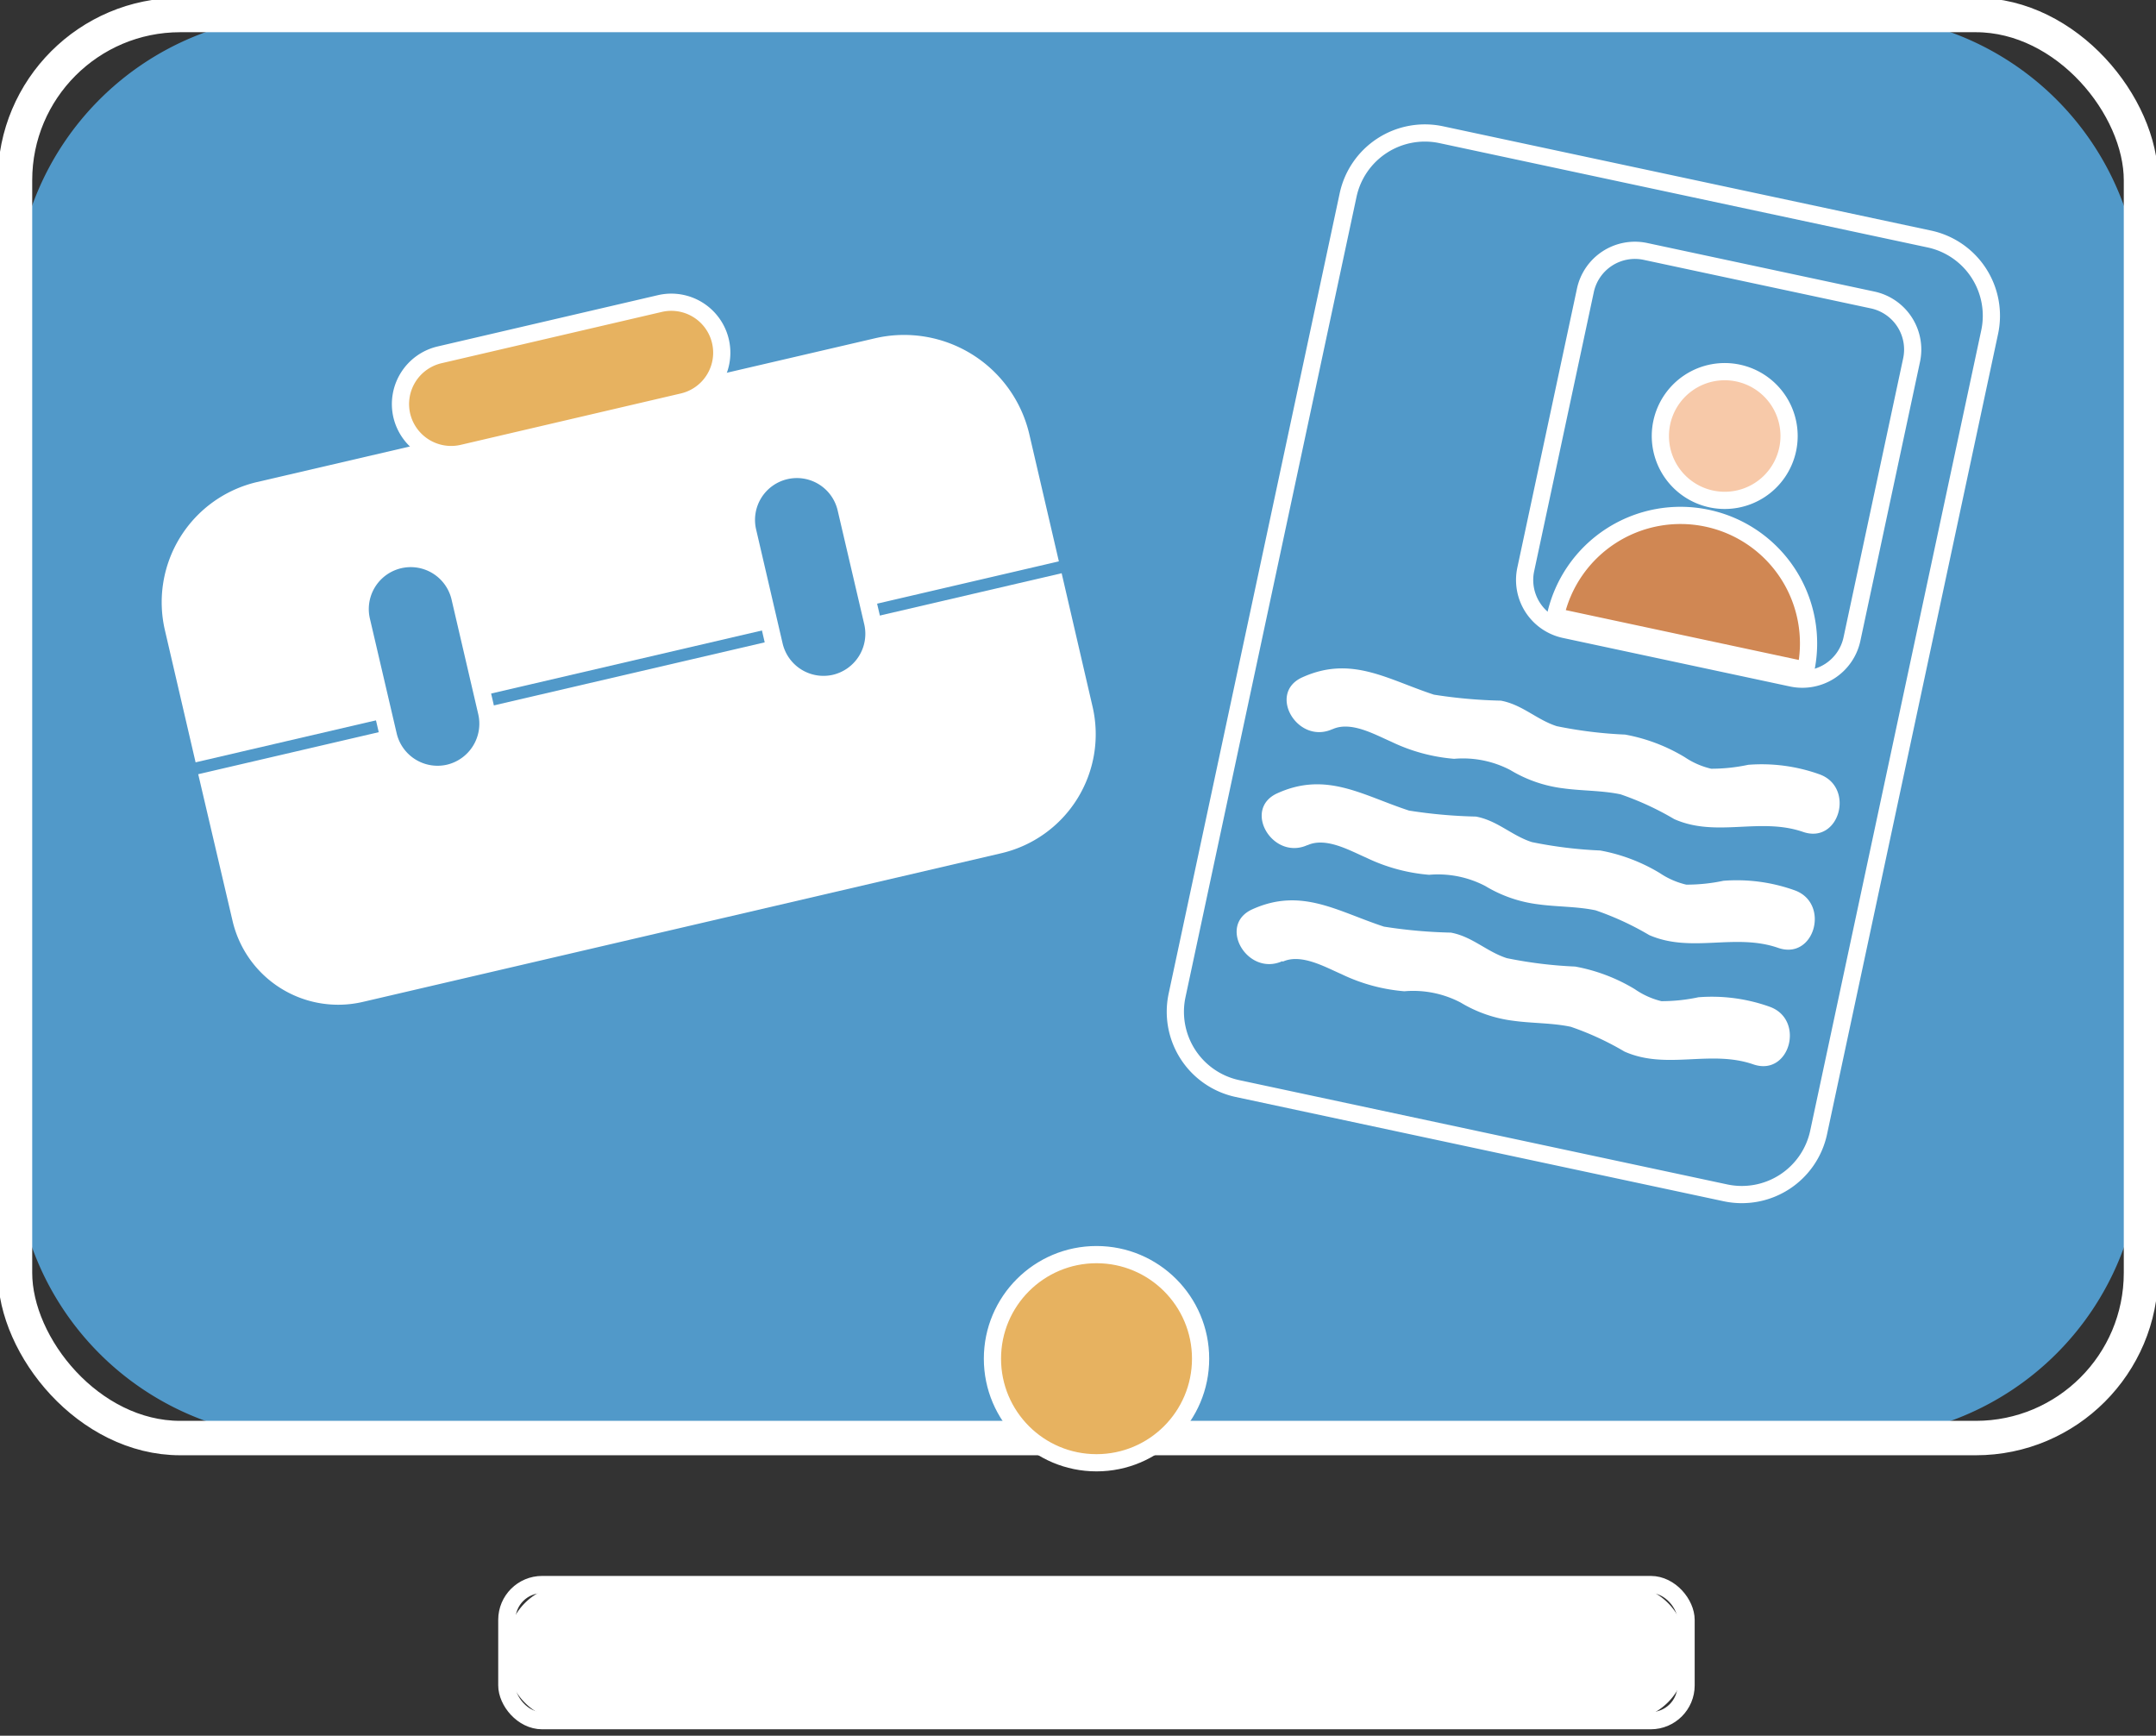
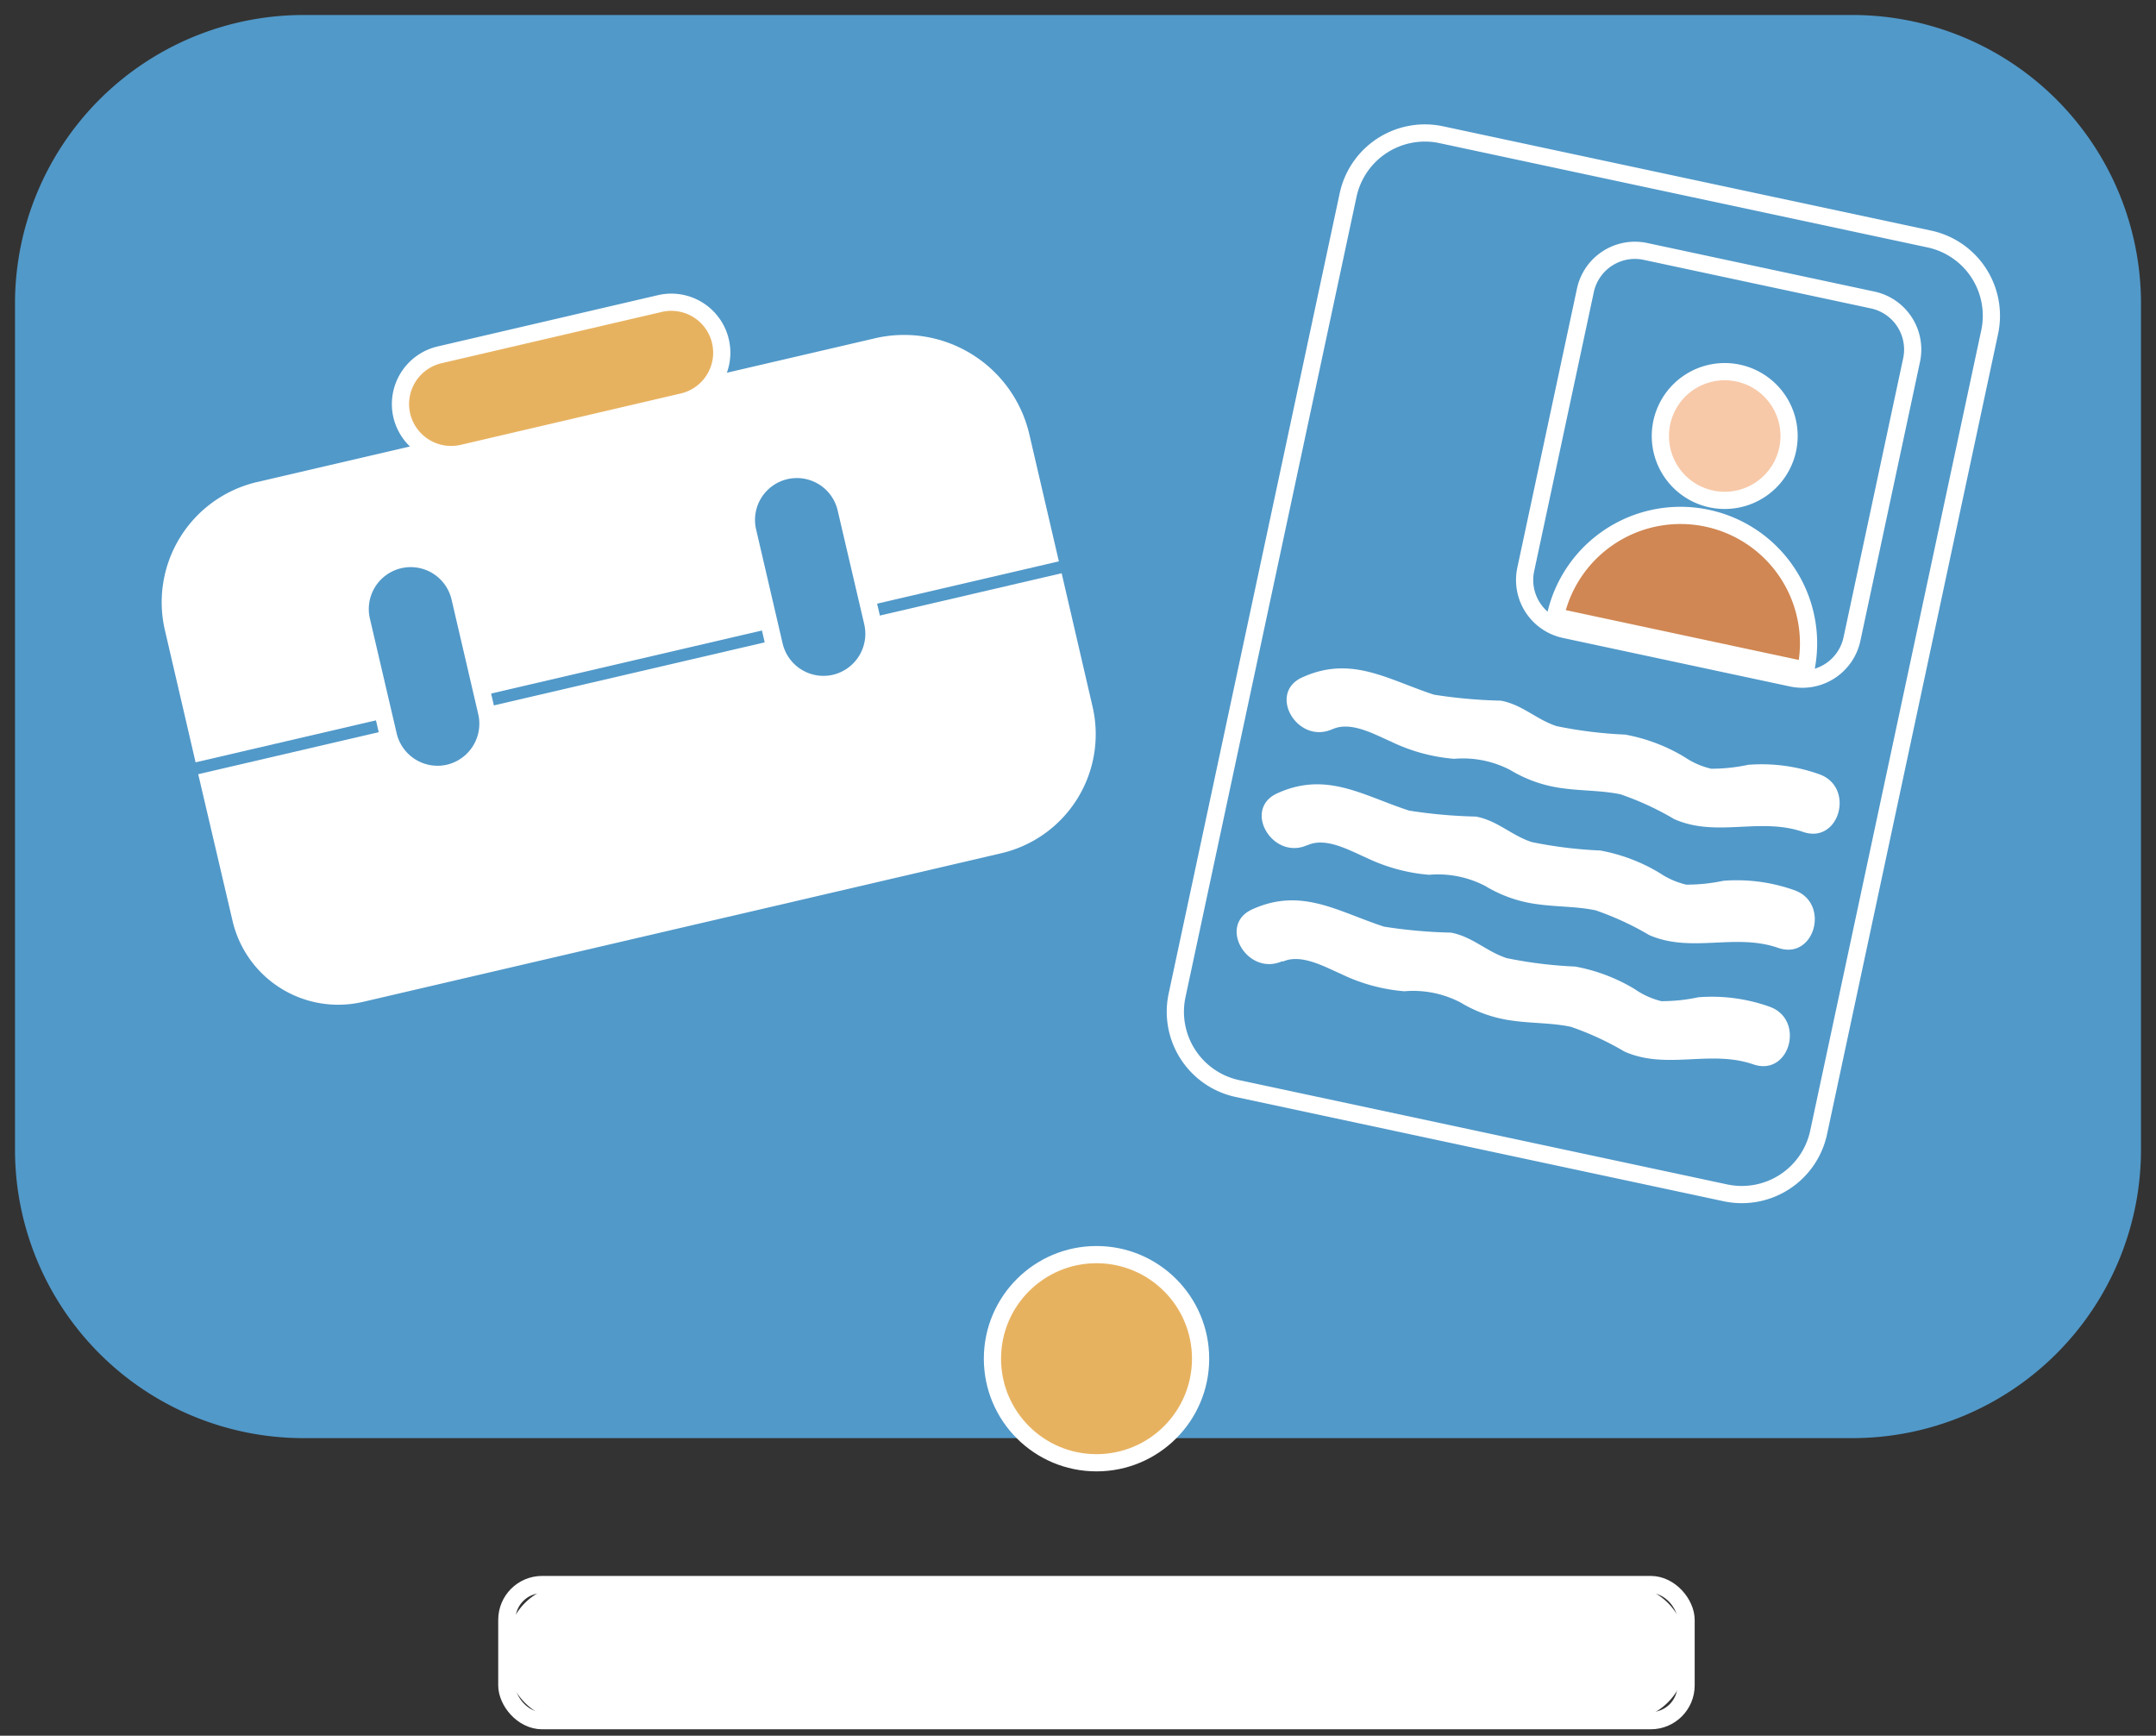
<svg xmlns="http://www.w3.org/2000/svg" width="31.322" height="25.216" viewBox="0 0 31.322 25.216">
  <rect x="0" y="0" width="31.322" height="25.216" fill="#333333" stroke="none" />
  <defs>
    <clipPath id="clip-path">
      <rect id="Rectangle_16" data-name="Rectangle 16" width="31.322" height="25.216" fill="none" />
    </clipPath>
  </defs>
  <g id="Group_298" data-name="Group 298" transform="translate(0 3)">
    <g id="Group_7" data-name="Group 7" transform="translate(0 -3)" clip-path="url(#clip-path)">
      <path id="Path_53" data-name="Path 53" d="M26.832,20.8H4.3A4.192,4.192,0,0,1,.125,16.62V4.3A4.192,4.192,0,0,1,4.3.125H26.832A4.192,4.192,0,0,1,31.011,4.3V16.62A4.192,4.192,0,0,1,26.832,20.8" transform="translate(0.093 0.093)" fill="#5199c9" />
-       <rect id="Rectangle_12" data-name="Rectangle 12" width="30.886" height="20.674" rx="2.4" transform="translate(0.218 0.218)" fill="none" stroke="#fff" stroke-width="0.5" />
      <path id="Path_54" data-name="Path 54" d="M20.467,15.2H5.121a.9.9,0,0,1-.893-.893v-.192a.9.9,0,0,1,.893-.893H20.467a.9.9,0,0,1,.893.893V14.3a.9.9,0,0,1-.893.893" transform="translate(3.135 9.802)" fill="#fff" />
      <rect id="Rectangle_13" data-name="Rectangle 13" width="17.132" height="1.978" rx="0.513" transform="translate(7.363 23.02)" fill="none" stroke="#fff" stroke-width="0.25" />
      <path id="Path_55" data-name="Path 55" d="M14.18,5.937,1.882,8.8,1.464,7A1.668,1.668,0,0,1,2.709,5l8.975-2.088a1.743,1.743,0,0,1,2.095,1.3Z" transform="translate(1.053 2.125)" fill="#fff" />
      <path id="Path_56" data-name="Path 56" d="M14.18,5.937,1.882,8.8,1.464,7A1.668,1.668,0,0,1,2.709,5l8.975-2.088a1.743,1.743,0,0,1,2.095,1.3Z" transform="translate(1.053 2.125)" fill="none" stroke="#fff" stroke-width="0.25" />
      <path id="Path_57" data-name="Path 57" d="M13.228,8.664,3.952,10.824A1.451,1.451,0,0,1,2.21,9.739L1.74,7.731l12.3-2.863.42,1.813a1.65,1.65,0,0,1-1.233,1.984" transform="translate(1.29 3.61)" fill="#fff" />
      <path id="Path_58" data-name="Path 58" d="M13.228,8.664,3.952,10.824A1.451,1.451,0,0,1,2.21,9.739L1.74,7.731l12.3-2.863.42,1.813A1.65,1.65,0,0,1,13.228,8.664Z" transform="translate(1.29 3.61)" fill="none" stroke="#fff" stroke-width="0.25" />
      <path id="Path_59" data-name="Path 59" d="M4.294,7.776h0a.735.735,0,0,1-.881-.549L3.024,5.56a.734.734,0,1,1,1.43-.333l.388,1.667a.737.737,0,0,1-.549.881" transform="translate(2.228 3.455)" fill="#5199c9" />
      <path id="Path_60" data-name="Path 60" d="M4.294,7.776h0a.735.735,0,0,1-.881-.549L3.024,5.56a.734.734,0,1,1,1.43-.333l.388,1.667A.737.737,0,0,1,4.294,7.776Z" transform="translate(2.228 3.455)" fill="none" stroke="#fff" stroke-width="0.25" />
      <path id="Path_61" data-name="Path 61" d="M7.512,7.021h0a.735.735,0,0,1-.881-.549L6.246,4.816a.733.733,0,1,1,1.428-.333L8.061,6.14a.737.737,0,0,1-.549.881" transform="translate(4.617 2.904)" fill="#5199c9" />
      <path id="Path_62" data-name="Path 62" d="M7.512,7.021h0a.735.735,0,0,1-.881-.549L6.246,4.816a.733.733,0,1,1,1.428-.333L8.061,6.14A.737.737,0,0,1,7.512,7.021Z" transform="translate(4.617 2.904)" fill="none" stroke="#fff" stroke-width="0.25" />
      <path id="Path_63" data-name="Path 63" d="M3.36,4.167h0a.735.735,0,0,1,.549-.881l3.2-.745a.733.733,0,1,1,.333,1.428l-3.2.747a.737.737,0,0,1-.881-.549" transform="translate(2.477 1.869)" fill="#e7b260" />
      <path id="Path_64" data-name="Path 64" d="M3.36,4.167h0a.735.735,0,0,1,.549-.881l3.2-.745a.733.733,0,1,1,.333,1.428l-3.2.747A.737.737,0,0,1,3.36,4.167Z" transform="translate(2.477 1.869)" fill="none" stroke="#fff" stroke-width="0.25" />
      <path id="Path_65" data-name="Path 65" d="M11.3,11.979a1.512,1.512,0,1,1-1.512-1.512A1.512,1.512,0,0,1,11.3,11.979" transform="translate(6.138 7.761)" fill="#e7b260" />
      <circle id="Ellipse_2" data-name="Ellipse 2" cx="1.512" cy="1.512" r="1.512" transform="translate(14.418 18.227)" fill="none" stroke="#fff" stroke-width="0.25" />
      <path id="Rectangle_14" data-name="Rectangle 14" d="M1.141,0H13.028a1.141,1.141,0,0,1,1.141,1.141V8.39a1.14,1.14,0,0,1-1.14,1.14H1.141A1.141,1.141,0,0,1,0,8.39V1.141A1.141,1.141,0,0,1,1.141,0Z" transform="matrix(0.209, -0.978, 0.978, 0.209, 16.862, 15.576)" fill="none" stroke="#fff" stroke-width="0.25" />
      <path id="Path_66" data-name="Path 66" d="M15.183,4.341a1.86,1.86,0,0,0-2.208,1.43l3.638.778a1.859,1.859,0,0,0-1.43-2.208" transform="translate(9.62 3.188)" fill="#d08753" />
      <path id="Path_67" data-name="Path 67" d="M15.183,4.341a1.86,1.86,0,0,0-2.208,1.43l3.638.778A1.859,1.859,0,0,0,15.183,4.341Z" transform="translate(9.62 3.188)" fill="none" stroke="#fff" stroke-width="0.25" />
      <path id="Path_68" data-name="Path 68" d="M15.7,4.23a.935.935,0,1,1-.719-1.109A.935.935,0,0,1,15.7,4.23" transform="translate(10.271 2.299)" fill="#f7c9a9" />
      <path id="Path_69" data-name="Path 69" d="M15.7,4.23a.935.935,0,1,1-.719-1.109A.935.935,0,0,1,15.7,4.23Z" transform="translate(10.271 2.299)" fill="none" stroke="#fff" stroke-width="0.25" />
      <path id="Rectangle_15" data-name="Rectangle 15" d="M.736,0H4.881a.736.736,0,0,1,.736.736V4.11a.736.736,0,0,1-.736.736H.737A.737.737,0,0,1,0,4.11V.736A.736.736,0,0,1,.736,0Z" transform="translate(22.012 8.992) rotate(-77.936)" fill="none" stroke="#fff" stroke-width="0.25" />
      <path id="Path_70" data-name="Path 70" d="M11.4,6.459c.268-.122.613.077.853.181a2.58,2.58,0,0,0,.914.249,1.483,1.483,0,0,1,.818.164,1.941,1.941,0,0,0,.768.265c.275.038.561.03.832.087a4.219,4.219,0,0,1,.78.36c.613.272,1.242-.031,1.872.186.531.183.759-.657.232-.839a2.491,2.491,0,0,0-1.029-.136,2.57,2.57,0,0,1-.538.057,1.157,1.157,0,0,1-.383-.167,2.561,2.561,0,0,0-.867-.329,6.285,6.285,0,0,1-.993-.122c-.293-.094-.5-.313-.813-.371a7.222,7.222,0,0,1-.972-.087c-.676-.221-1.2-.575-1.914-.251-.51.232-.068.982.439.752" transform="translate(7.958 4.135)" fill="#fff" />
      <path id="Path_71" data-name="Path 71" d="M11.191,7.427c.268-.122.613.077.853.181a2.58,2.58,0,0,0,.914.249,1.483,1.483,0,0,1,.818.164,1.941,1.941,0,0,0,.768.265c.275.038.561.03.832.087a4.219,4.219,0,0,1,.78.36C16.771,9,17.4,8.7,18.03,8.919c.531.183.759-.657.232-.839a2.491,2.491,0,0,0-1.029-.136A2.57,2.57,0,0,1,16.694,8a1.157,1.157,0,0,1-.383-.167,2.561,2.561,0,0,0-.867-.329,6.285,6.285,0,0,1-.993-.122c-.293-.094-.5-.313-.813-.371a7.222,7.222,0,0,1-.972-.087c-.676-.221-1.2-.575-1.914-.251-.51.232-.068.982.439.752" transform="translate(7.804 4.852)" fill="#fff" />
      <path id="Path_72" data-name="Path 72" d="M10.984,8.4c.268-.122.613.077.853.181a2.58,2.58,0,0,0,.914.249,1.483,1.483,0,0,1,.818.164,1.941,1.941,0,0,0,.768.265c.275.038.561.03.832.087a4.219,4.219,0,0,1,.78.36c.613.272,1.242-.031,1.872.186.531.183.759-.657.232-.839a2.491,2.491,0,0,0-1.029-.136,2.57,2.57,0,0,1-.538.057A1.157,1.157,0,0,1,16.1,8.8a2.561,2.561,0,0,0-.867-.329,6.285,6.285,0,0,1-.993-.122c-.293-.094-.5-.313-.813-.371a7.222,7.222,0,0,1-.972-.087c-.676-.221-1.2-.575-1.914-.251-.51.232-.068.982.439.752" transform="translate(7.651 5.571)" fill="#fff" />
    </g>
  </g>
</svg>